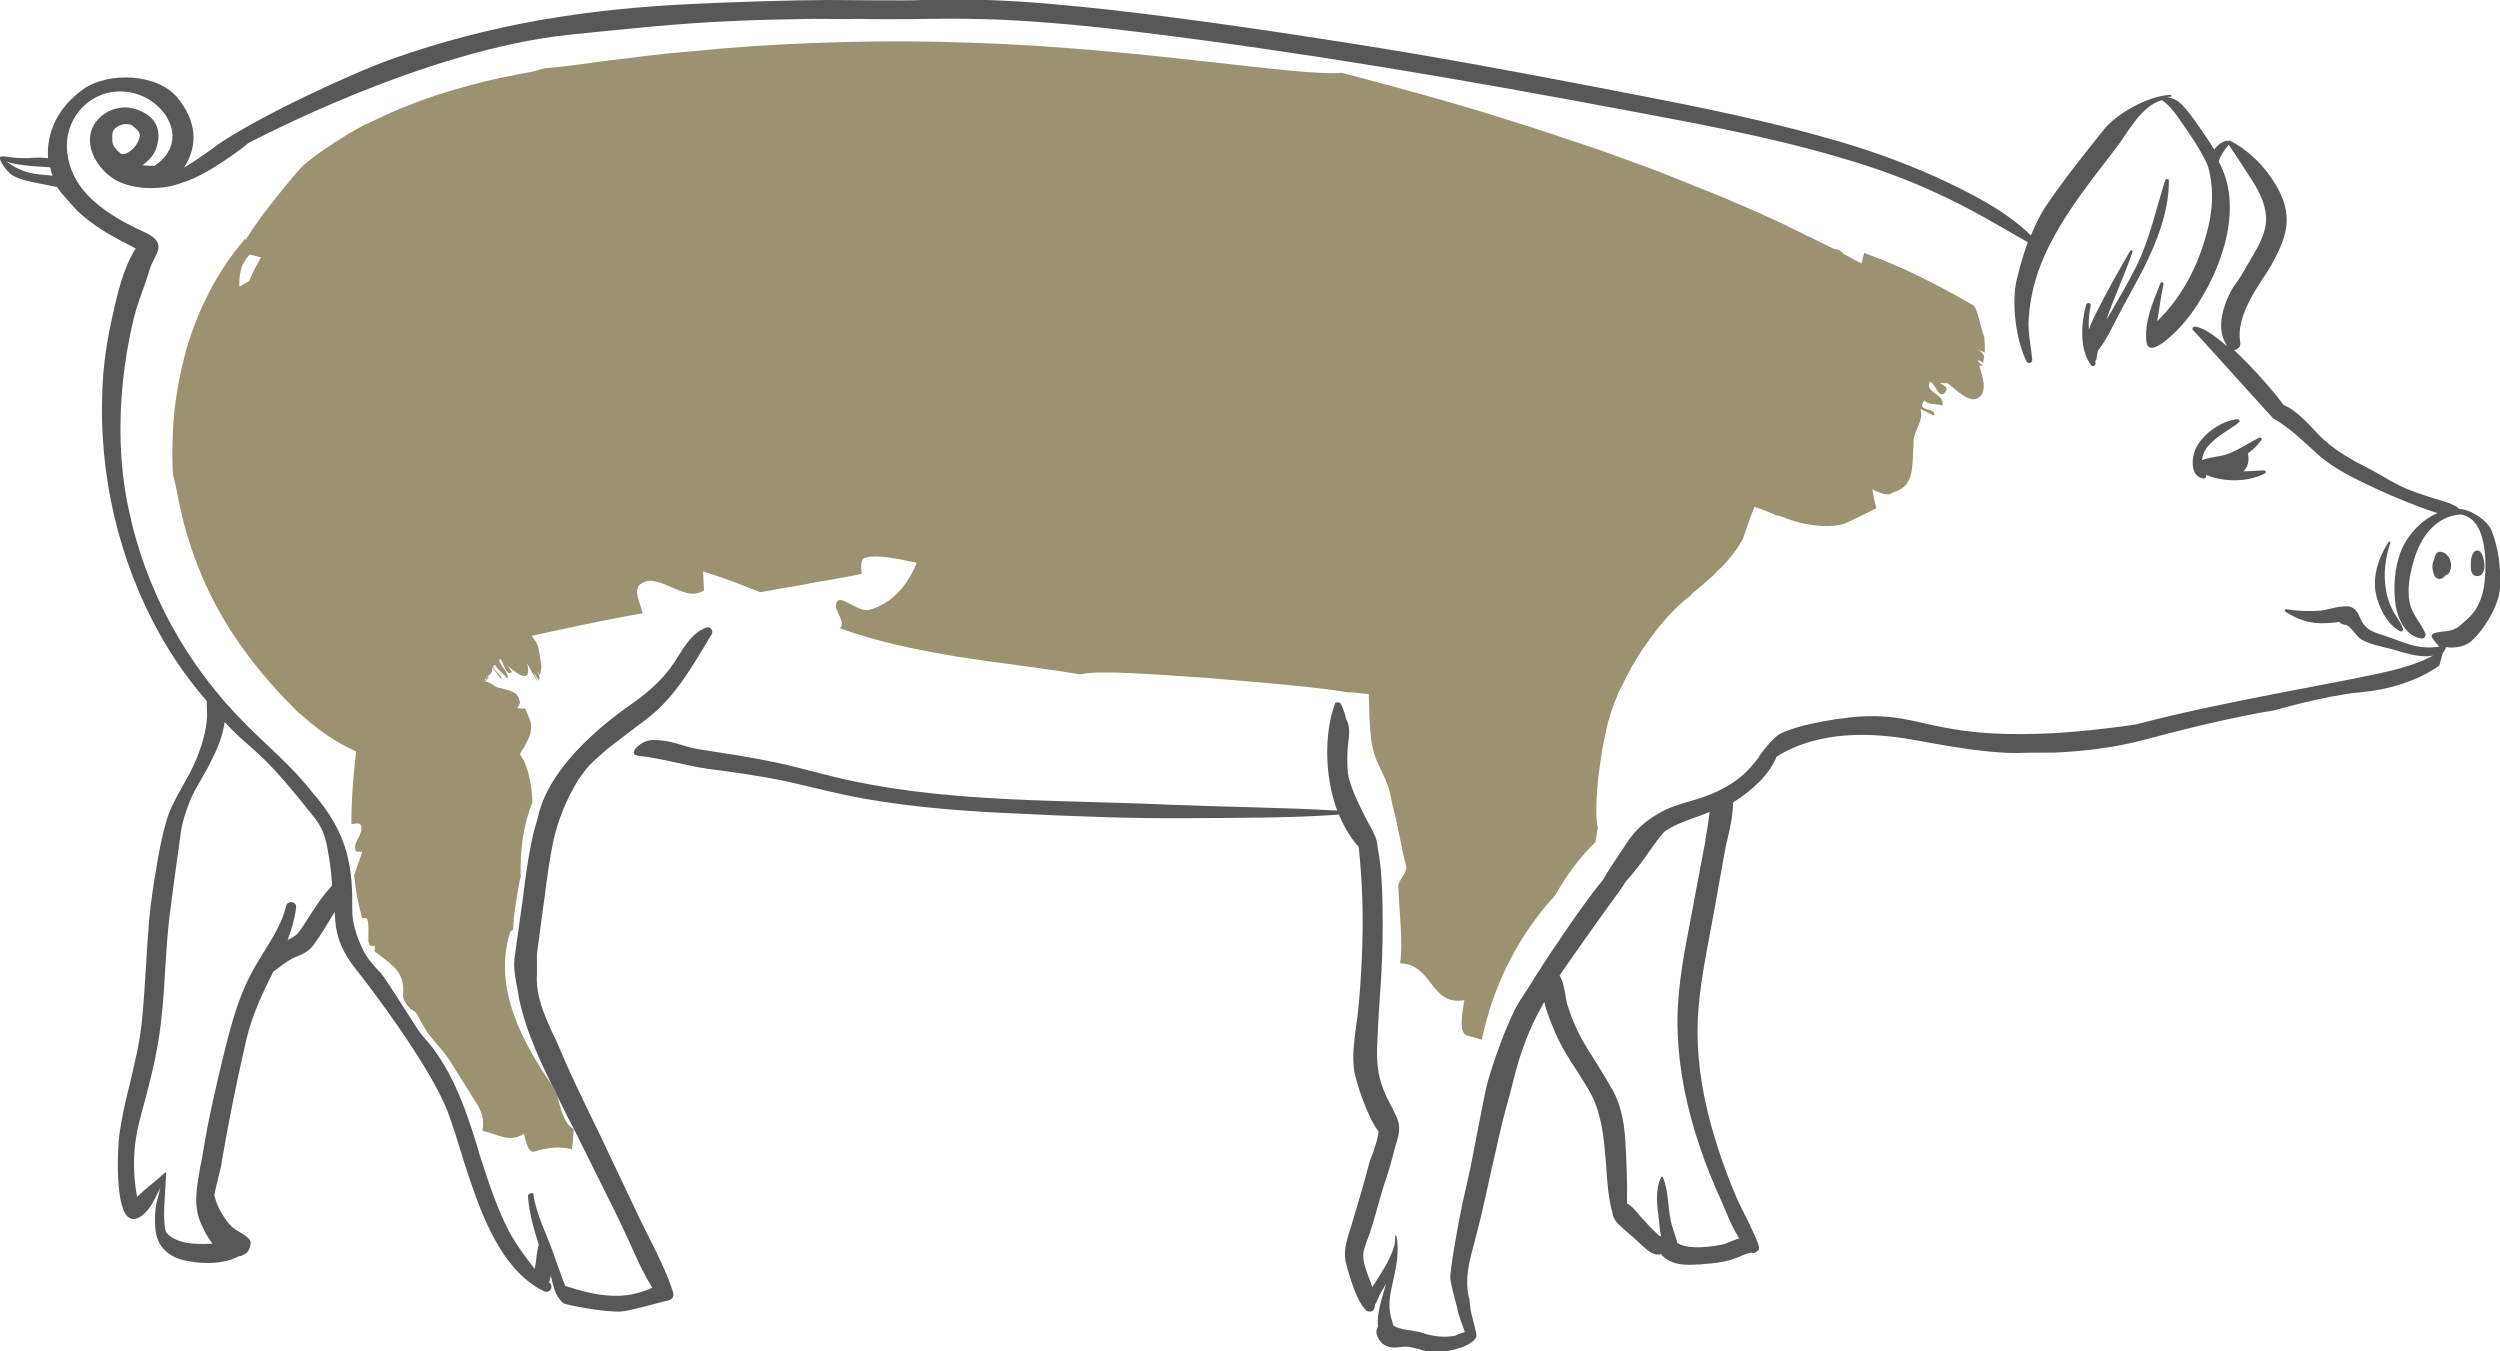
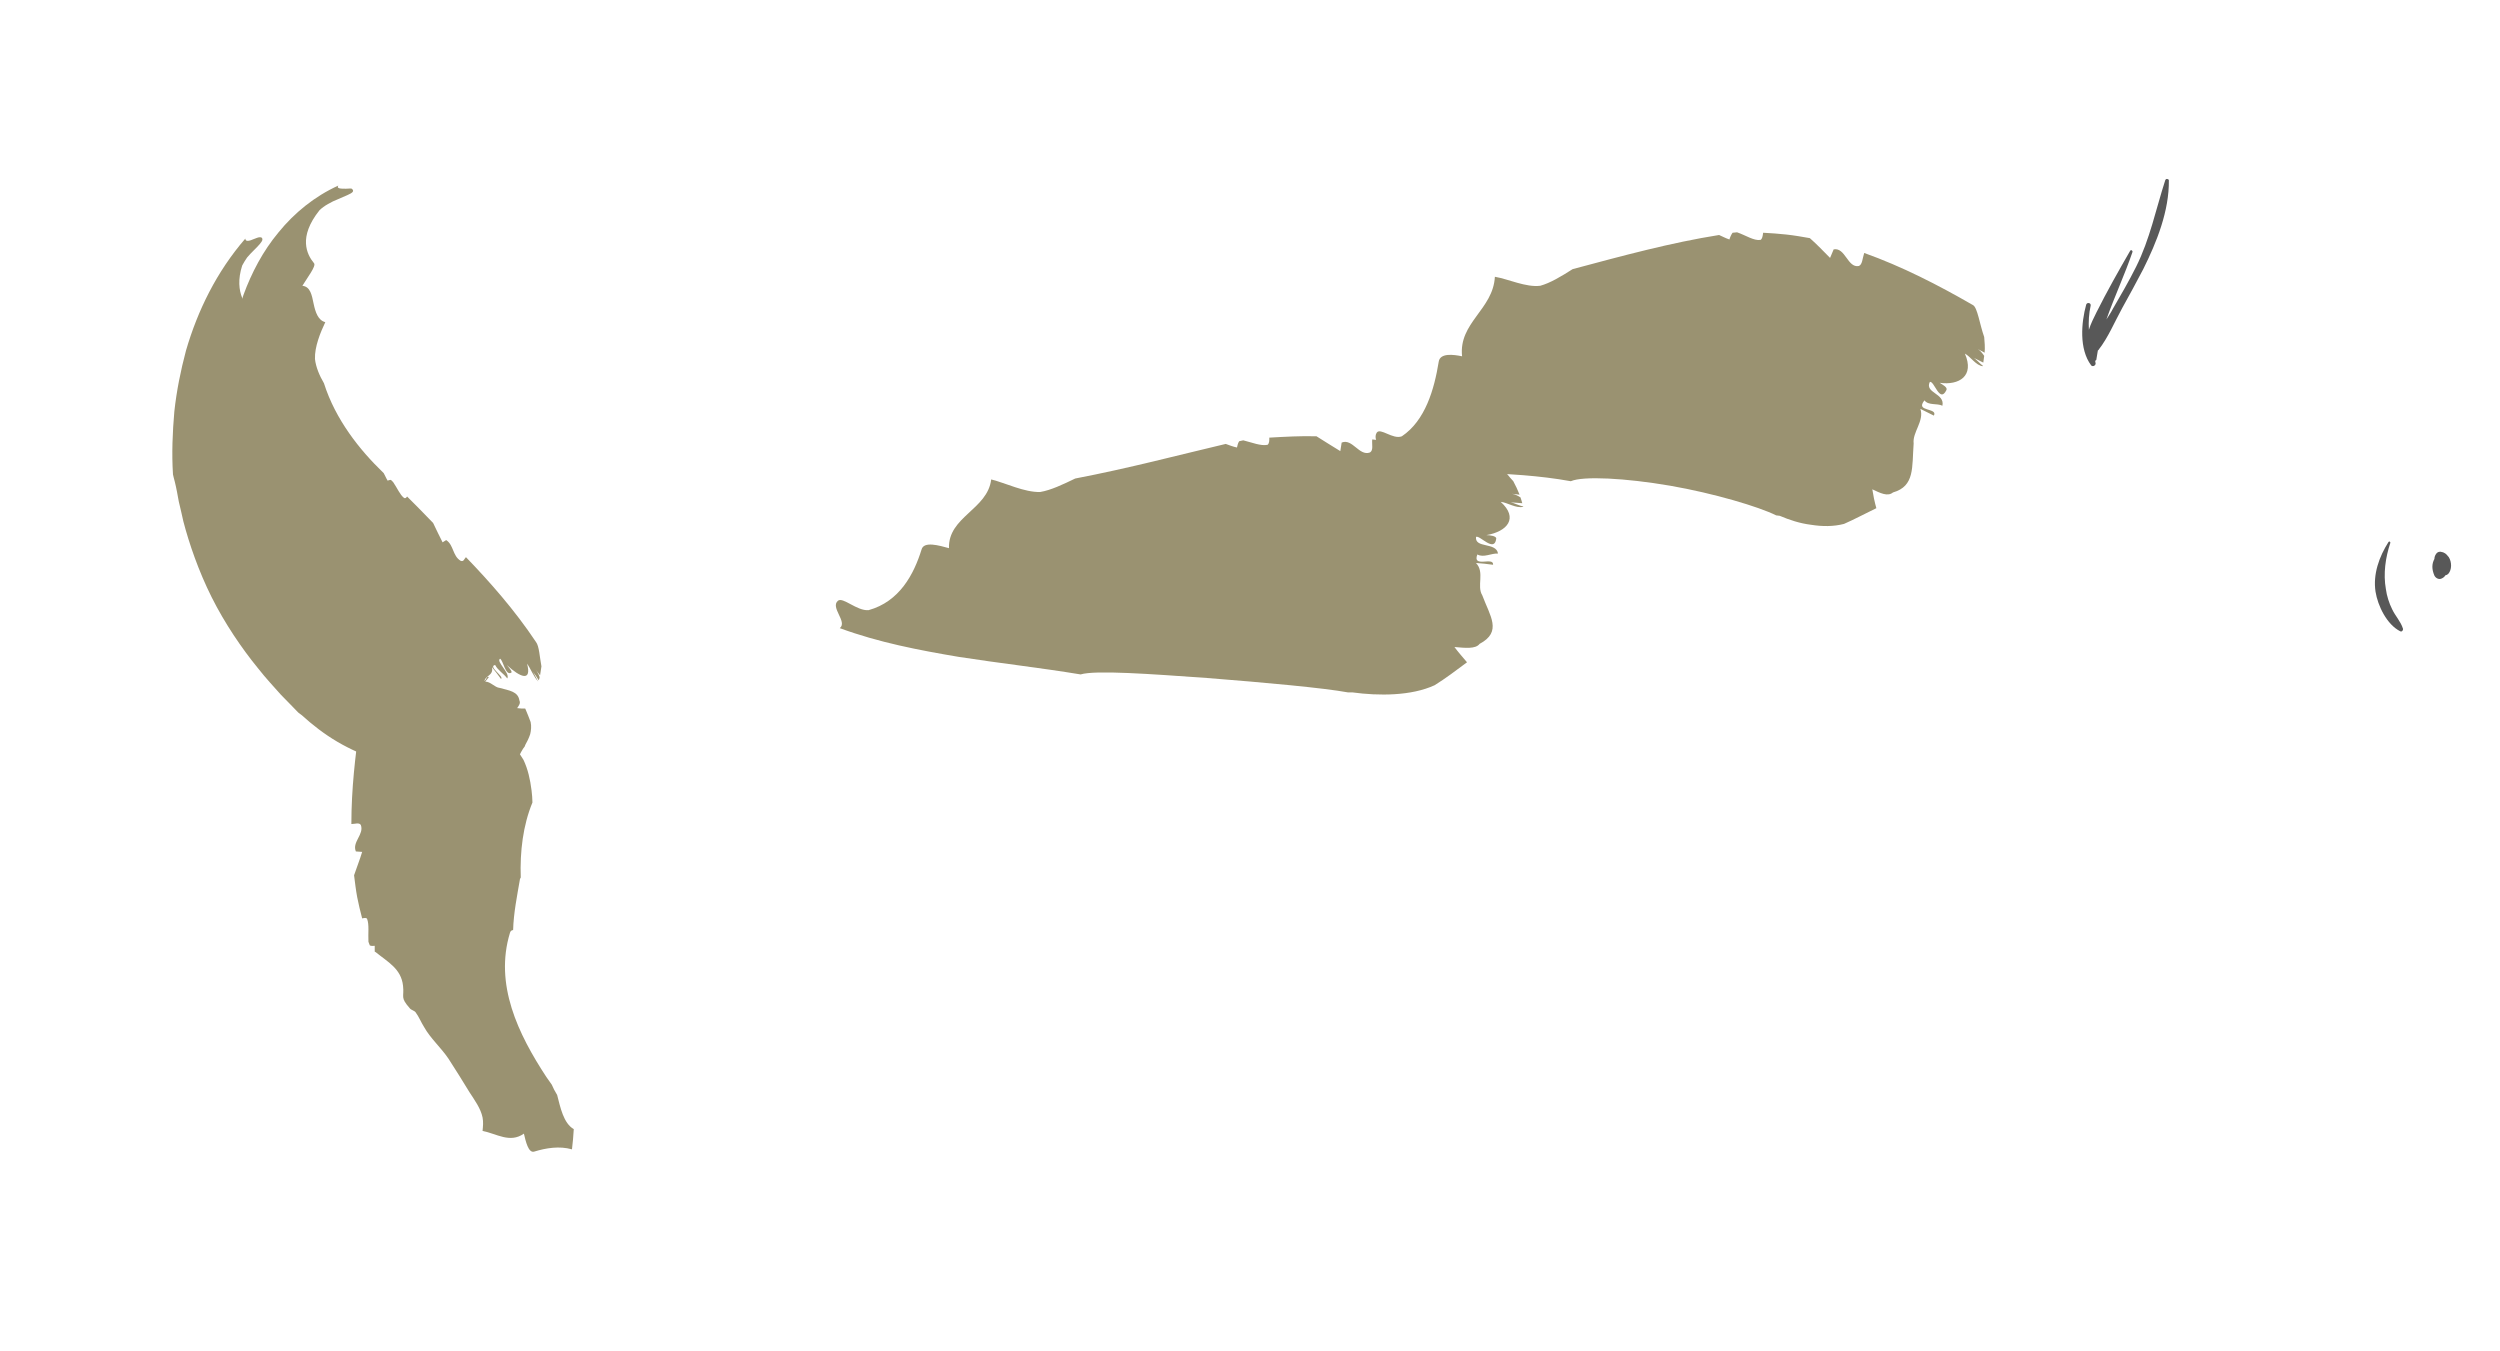
<svg xmlns="http://www.w3.org/2000/svg" version="1.1" id="Ebene_1" x="0px" y="0px" viewBox="0 0 556.4 300.7" style="enable-background:new 0 0 556.4 300.7;" xml:space="preserve">
  <style type="text/css">
	.st0{fill:#585858;}
	.st1{fill:#484848;}
	.st2{fill:#4A4A4A;}
	.st3{fill:none;stroke:#FFFFFF;stroke-miterlimit:10;}
	.st4{fill-rule:evenodd;clip-rule:evenodd;fill:#313131;}
	.st5{fill:#313131;}
	.st6{fill:#9a9271;}
	.st7{fill:#9A9271;}
	.st8{fill:#9A9271;}
	.st9{fill:none;stroke:#C4D99B;stroke-miterlimit:10;}
</style>
  <g id="XMLID_43_">
    <path id="XMLID_59_" class="st0" d="M481.9,40.1c-2.1,6.5-3.4,13.1-6.5,19.3c-1.6,3.2-3.4,6.3-5.2,9.4c-0.4,0.8-0.9,1.5-1.4,2.3   c1.8-5.1,4.1-10,5.8-15c0.1-0.3-0.3-0.6-0.5-0.3c-2.6,4.5-5.2,9.1-7.5,13.7c-0.6,1.2-1.3,2.6-1.7,3.9c-0.1-1.8,0-3.6,0.4-5.4   c0.1-0.6-0.8-0.8-1-0.2c-1.1,4-1.6,9.9,1.1,13.5c0.3,0.4,1,0.1,1-0.4c0-0.2-0.1-0.4-0.1-0.6c0.2-0.1,0.3-0.2,0.3-0.5   c0.1-0.6,0.2-1.2,0.3-1.8c0.1-0.1,0.2-0.1,0.2-0.2c2.1-2.7,3.5-6.1,5.2-9.2c1.6-2.9,3.2-5.8,4.7-8.7c3-6,5.8-13,5.7-19.8   C482.7,39.9,482.1,39.6,481.9,40.1z" />
    <path id="XMLID_48_" class="st0" d="M543.3,128.8c0.5-0.2,0.7-0.4,1-0.8c0.2,0,0.4-0.1,0.6-0.3c0.8-0.9,0.8-2.6,0.1-3.7   c0,0,0-0.1-0.1-0.1c-0.4-0.6-0.9-1-1.7-1.1c-0.1,0-0.7-0.1-1.1,0.6c-0.2,0.3-0.3,0.7-0.3,1c-0.6,1.1-0.6,2.3,0,3.7   C542.1,128.7,542.8,129,543.3,128.8z" />
-     <path id="XMLID_46_" class="st0" d="M551,122.6c-0.9,0.3-1.1,2.1-1.1,2.9c0,1-0.1,2.5,1.2,2.7c1.1,0.2,1.7-0.8,1.8-1.7   c0.1-0.6,0-1.2-0.1-1.8C552.7,124,552.2,122.1,551,122.6z" />
    <path id="XMLID_45_" class="st0" d="M531.6,120.6c-2.1,3.3-3.5,7.2-2.9,11.1c0.5,3.1,2.5,7.3,5.5,8.8c0.4,0.2,0.7-0.3,0.6-0.6   c-0.5-1.6-1.7-2.8-2.4-4.3c-0.7-1.4-1.2-3-1.4-4.5c-0.6-3.4-0.1-7,1-10.3C532,120.6,531.8,120.4,531.6,120.6z" />
-     <path id="XMLID_44_" class="st0" d="M503.9,104.7c-1.6,0-3.1,0.2-4.6,0.2c1.1-1.1,1.3-2.5,1-4c1.1-0.8,2.2-1.8,3-3   c0.2-0.3-0.2-0.7-0.5-0.5c-2.4,1.2-4.6,2.8-7.2,3.7c-1.7,0.6-3.8,0.6-5.5,1.3c0.1-1.6,1-2.9,2.1-3.9c1.8-1.8,4.1-2.9,6.1-4.5   c0.3-0.2,0.1-0.7-0.3-0.7c-3.6,0.3-7.6,3.2-9.2,6.3c-1.1,2.1-1.5,6.6,1.7,6.9c0.4,0,0.5-0.3,0.5-0.6c0-0.1,0-0.1,0-0.2   c4.1,1.7,9.5,1.6,13.2-0.4C504.4,105.1,504.2,104.7,503.9,104.7z" />
  </g>
-   <path id="XMLID_14_" class="st0" d="M554.5,118c-0.8-2-4.3-4.5-6.9-4.7c-0.1,0-0.3,0-0.4-0.1c-0.2-0.4-1-0.8-2.6-1.4  c-2.6-0.8-5.8-1.7-8.7-2.9c-2.8-1.1-5.3-2.8-7.9-4.2c-4.5-2.3-8.7-4.5-12.2-8.2c-2.2-2.3-4.6-5.1-7.6-6.4c-2-2.8-6.6-8.1-11-12.2  c0.7,0,1.6-0.7,1.4-1.7c-1.2-6.4,5.2-14.1,6.8-17c1.9-3.5,3.8-7.2,3.5-11.1c-0.2-3.2-1.8-6.3-3.8-9.1c-2-2.8-5.2-5.9-8.8-7.7  c-0.1-0.1-0.2,0-0.3,0.1c-0.1-0.1-0.2-0.1-0.3-0.1c-1.2,0.2-2.2,1-2.9,2c-1-1.7-2.2-3.4-3.3-5c-1.2-1.7-2.4-3.5-3.9-5  c-1.2-1.2-2-1.4-3.3-1.7c0.2,0,0.5-0.1,0.8-0.1c0.3,0,0.2-0.4-0.1-0.4c-5.1,0.3-12,4.2-14.9,7.9c-4.2,5.3-8.5,10.6-12.3,16.2  c-1.7,2.4-2.8,4.8-3.8,7.2c-5.8-5.7-13.8-9.6-21.1-13c-8-3.6-16.3-6.5-24.7-8.8c-16.2-4.6-32.8-7.7-49.3-10.9  c-18.2-3.5-36.4-6.9-54.7-9.8c-18.3-2.9-36.6-5.6-55-7.7c-9.1-1-18.3-1.9-27.5-2.2c-4.9-0.2-9.8-0.2-14.6,0  C202.2,0.2,188.7,0,184.3,0c-7.2,0-23.3,0.5-30.5,0.9C130.6,2,109.4,5.3,87.3,13.1C78,16.4,57.5,26,48.6,32.1l0,0c0,0,0,0,0,0  c-0.3,0.2-0.6,0.4-0.8,0.6c-0.1,0.1-0.3,0.2-0.4,0.3c-1.8,1.3-4.1,2.9-6.4,4.3c3.9-6.3,1.6-11.6-1.3-15.3  c-4.4-5.7-15.5-6.1-21.1-2.2c-7,5-8.2,11.3-7.9,15.4c-1.7-0.2-3.4-0.1-4.6,0C2,35.3,0.1,34.3,0,35.1c0,0.1,0,0.2,0,0.3  c0,0,0.4,1.4,2.1,3.1c0.7,0.7,2.1,1.3,3.7,1.7s6.3,1.3,6.3,1.3l0.6,0.1c0.2,0.3,0.4,0.6,0.6,0.9c0,0,0,0,0,0c1.8,2.2,4,4.5,4,4.5  c3.6,3.4,7.1,5.3,12.9,8.3v0c-2.8,4.4-4.1,10.2-5.2,15.2c-1.2,5.3-2,10.6-2.2,16c-0.9,18.9,3.6,38.4,12.9,54.9  c2.9,5.2,6.4,10.1,10.3,14.6c0,1.5,0.2,3.1,0,4.6c-0.4,3.4-1.5,6.6-2.9,9.7c-1.2,2.7-3.2,5.7-4.6,8.7c-2.2,3.9-3.7,14.2-3.8,14.8  c-0.6,3.3-1.1,6.9-1.5,10.9c-0.3,3.4-0.5,6.8-0.7,10.2c-0.3,4.3-0.5,8.7-1,13.1c-0.5,4.5-1.6,8.9-2.6,13.2  c-0.9,3.6-1.8,7.4-2.3,11.1c-0.6,4.3-0.9,17.4,2.3,18.8c0.2,0.1,0.4,0.2,0.7,0.2c0.3,0,1,0,1.9-0.7c2.2-1.6,3-4,4.2-6.3  c-0.2,0.6-0.3,1.4-0.8,3.1c-0.3,0.9-0.7,4.9-0.1,7.5c0.6,2.5,2.6,4.8,6.2,5.6c1.4,0.3,3.2,0.6,5.1,0.6c2.4,0,5-0.4,7-1.5  c0.4,0,0.7-0.1,1-0.3c0.1,0,0.1-0.1,0.2-0.1c0.5-0.2,1.1-0.6,1.4-2c0.4-1.4-0.7-2-3.2-3.5c-1.5-0.9-2.5-2.6-3.3-3.9  c-0.7-1.2-1.2-2.5-1.5-3.8c0.3-1.6,0.7-3.1,1-4.4c0.3-1.2,0.6-2.3,0.7-3.3c0.5-3.1,1.1-6.2,1.7-9.3c1.1-5.9,2.4-11.8,3.7-17.5  c1.3-5.6,3.7-10.6,6-15.2c0.4-0.3,0.8-0.6,1.2-0.9c1.3-1,2.5-1.9,4-2.5c1.6-0.6,2.8-1.2,4-2.9c1.4-1.9,2.6-4,3.8-5.9l0.6-1  c0,0,0.1-0.1,0.1-0.1c0,0.6,0.1,1.2,0.1,1.8c0.3,3.9,1.7,7.3,4.6,10.9c2.6,3.2,16.7,21.7,20.5,31.9c1.1,3,2.1,6.1,3,9.1  c0.6,2.1,1.3,4.1,2,6.2c3.3,9.8,7.8,20.3,16.4,24.5c0.2,0.1,0.3,0.1,0.5,0.1c0.3,0,0.6-0.1,0.9-0.4c0.3-0.4,0.3-1,0-1.4l-0.3-0.3  c0.2-0.5,0.3-1,0.3-1.6c0.2,0.6,0.4,1.2,0.5,1.8c0.5,1.9,0.9,3,2.3,4.4c0.4,0.4,9.3,2.1,12.9,1.9c2.4-0.2,9.9-2.4,10.2-2.4  c0.2,0,0.5-0.1,0.7-0.2c0.7-0.3,0.9-1,0.7-1.7c-1.4-4.4-3.6-8.7-5.7-12.9c-0.8-1.7-1.7-3.3-2.4-4.9c-1.9-4-3.8-8-5.7-12l-2.8-5.9  c-0.7-1.4-1.3-2.7-2-4.1c-2.2-4.6-4.5-9.3-6.5-14.1c-0.5-1.2-1-2.4-1.6-3.5c-2-4.4-3.9-8.6-3.6-13.4c0-0.1,0-0.2,0-0.3  c0-0.6,0-1.1,0-1.7c0-0.9,0-1.8,0-2.5l1.2-9c0.2-1.2,0.3-2.4,0.5-3.6c0.5-4.1,1.1-8.3,1.9-12.3c1.1-5,2.9-9.4,5.7-14  c0.4-0.6,2-2.7,2.4-3.1c1.3-1.3,2.7-2.5,4.2-3.8c1.4-1.1,2.9-2.2,4.3-3.3c1.6-1.2,3.4-2.5,5-3.8c5.4-4.4,8.7-10,12.3-15.9  c0.5-0.8,0.9-1.6,1.4-2.3c0.2-0.4,0.2-0.9-0.1-1.2c-0.3-0.4-0.7-0.5-1.2-0.3c-2.9,1.1-4.6,3.9-6.2,6.4c-0.4,0.6-0.7,1.2-1.1,1.7  c-2.1,3.1-4.9,5.8-9.1,8.8c-3.3,2.3-18.4,12.8-21,25.4c-0.6,2-1.2,4.1-1.6,6.4c-0.8,4-1.3,8.1-1.8,12.1c-0.2,1.4-0.4,2.8-0.6,4.2  l-1.1,7.9c0,0.2-0.3,1.7-0.1,3.3c0.1,1.2,0.3,2.5,0.6,3.8l0.1,0.6c0.2,1,0.3,2.1,0.6,3.2c0.7,2.9,1.7,6.1,3.2,9.6  c1.9,4.7,4.3,9.3,6.5,13.8c0.6,1.2,1.2,2.5,1.9,3.7l9.6,19.3c0.9,1.8,1.7,3.6,2.6,5.5c1.9,4.1,3.2,7.4,5.6,11.2  c-0.4,0.2-0.8,0.3-1.2,0.5c-2.2,0.8-3.9,1.2-6.2,1.3c-4.3,0.1-7.9-0.9-12-2.2c-0.1-0.3-0.2-0.6-0.4-1c-0.8-2.1-1.5-4.3-2.3-6.4  c-1.5-4.3-3.8-8.6-4.4-13.1c0-0.4-1.2,0-1.2,0.4c0.2,3.6,1.3,7.4,2.4,10.9c-0.3,1.2-0.5,2.5-0.6,3.7c-0.1,0.5-0.2,1.1-0.3,1.7  c-2.3-2.9-4.5-5.9-6.2-9.3c-2.3-4.7-4-9.7-5.5-14.4c-0.4-1.2-0.8-2.4-1.1-3.6c-2.6-8.5-5.9-17.9-12.2-24.6c-0.9-0.9-7.6-12-9.3-14  l-0.5-0.5c-1.3-1.4-2.6-2.9-3.4-4.6c-1.5-3-2.4-6.2-2.4-8.6c0.1-9.4-0.6-17.1-9.1-26.7c-4.2-5.4-9.7-10-14.3-14.6  c-13.5-13.4-22.7-30.1-26.5-48.8c-1.9-9.2-2.1-18.9-1.1-28.2c0.5-4.6,1.3-9.2,2.4-13.8c0.7-2.7,1.7-5.3,2.6-7.9l0,0c0,0,0,0,0,0  c0.4-1.2,0.8-2.4,1.2-3.7c0.6-1.2,1.2-2.3,1.5-3.2c1-2.7-2.5-4-3.1-4.3c-7.8-3.6-16.7-8.9-17.1-18.7c-0.3-7.6,6.4-13.9,14.3-12.3  c7.6,1.5,13.4,10.8,5.2,16.3c-0.9,0-1.8,0-2.7-0.1c1.5-1.2,2.9-2.4,3.4-5c0.5-2.6-0.2-4.3-1.4-5.5c-1.1-1.1-3.4-2.4-6-2.4  c-2.4,0.1-4.9,1.2-6.4,3.3c-3.6,5,1,11.8,6,13.6c3.8,1.4,9.1,1.5,13.4-0.2c5.3-1.5,13.8-8,14.5-8.7l0,0c0.4-0.2,39.1-20.9,71.8-24.2  c11.9-1.2,23.8-2.5,35.7-3c6.1-0.3,12.1-0.4,18.2-0.5c3.5,0,7.2,0.1,10.8,0c0.1,0.1,10.5,0.1,15.5,0c5.3-0.1,10.5,0,15.8,0.2  c10.4,0.5,20.7,1.5,31,2.8c36,4.4,72.1,10.6,107.7,17.3c15.9,3,32,5.9,47.6,10.5c7.6,2.2,15,4.8,22.2,8.2c7,3.2,13.1,6.9,19.8,10.7  c-0.9,2.5-1.7,5.2-2.4,8.1c-1.3,5.1-0.3,13.5,2.1,18.4c0.3,0.7,1.4,0.4,1.3-0.4c-0.3-3.1-1-5.9-0.8-9.1c0.2-2.9,0.7-5.8,1.5-8.5  c1.6-5.5,4.4-10.6,7.5-15.3c3.2-4.9,6.9-9.5,10.4-14.1c2.8-3.6,5.5-9.3,10.2-10.7c2,1.1,3.8,4.1,5.1,5.9c1.5,2.2,3.1,4.5,4.3,6.9  c0.3,0.7,1.1,1.4,1.6,5.3c0.5,3.7,0.1,7.5-0.9,11.2c-1.1,4.3-2.8,8.5-5.1,12.3c-1.2,2-2.6,3.9-4.1,5.6c-0.5,0.6-1.2,1.3-1.9,2  c0.5-2.7,0.8-5.5,1.4-8.2c0.1-0.5-0.5-0.7-0.7-0.2c-1.6,4-3.6,8.6-3.1,12.9c0.4,3.5,4.7-0.5,5.7-1.4c3.1-2.8,5.5-6.3,7.5-9.9  c4-7.2,7-17,4.4-25.2c-0.4-1.2-0.9-2.4-1.5-3.6c0.4-1.3,1.2-2.5,2.1-3.5c0.1-0.1,0.1-0.1,0.1-0.2c1.8,2.6,3.5,5.3,5.2,7.9  c1.9,3,3.4,6.1,3.1,9.5c-0.4,3.8-3,7.3-4.9,10.7c-0.4,0.8-1,1.6-1.5,2.4c-1.6,2.1-2.7,4.6-3.3,7.3c-0.6,2.9-0.2,5,1.1,7.1  c-2.9-2.5-5.6-4.4-7.3-4.4c-0.4,0-0.6,0.5-0.3,0.8c1.4,1.4,10.4,11.5,17.8,19.6c3.7,2.1,6.5,4.9,9.7,7.8c3.8,3.5,8.6,5.7,13.3,7.9  c3.8,1.8,9.7,4.2,13.6,5.4c-3.7,1.5-6.9,5.2-8.2,8.6c-1.4,3.7-1.7,8.1-1.1,12.1c0.5,3,2.4,6.9,5.8,7.2c0.5,0.1,1-0.6,0.8-1.1  c-1-2.4-2.9-4.1-3.5-6.8c-0.6-3.1,0-6.4,0.9-9.4c1.5-5.3,4.9-9.9,10.4-10.3c6.7,0.9,5.7,13.5,5.2,16.2c-0.9,5.1-3.3,6.8-5.4,8.6  c-1.7,1.5-3.6,1-5.6,1.6c-0.6,0.2-0.8,0.7-0.4,1.2c0.6,0.9,1.5,1.8,1.5,1.8c-4.9,0.8-7.9-1-12.4-2.5c-2.7-0.8-4.2-1.4-5.3-4  c-0.4-1-0.9-1.9-2-2.3c-0.4-0.2-1.1-0.2-1.9-0.1c-1.6,0.1-3.2,0.7-4.8,0.9c-2.4,0.2-5.2,0.1-7.6-0.3c-0.4-0.1-0.5,0.4-0.2,0.6  c2.5,1.5,4.6,2.4,7.5,2.5c1.4,0,2.9,0,4.4-0.3c0.3,0.4,0.8,0.6,1.5,0.7c0.9,0.1,2.5,2.7,3.4,3.2c2.1,1.2,4.6,1.6,6.9,2.2  c2.8,0.8,6.2,2,9.1,1.4c-1.8,1-4.8,2.3-9.9,3.5c-11,2.6-36.3,6.6-55.7,11.7c0.7,0-11.8,1.9-21.7,2.2c-23.3,0.8-26.6-4.3-38.8-3.9  c-4.4,0.1-14.6,1.6-19.2,3.9c-1.6,0.8-4.8,5-4.7,5.1c0,0,0,0,0,0.1c-1.3,1.6-2.5,3.1-4.1,4.4c-2.6,2.1-5.7,3.7-9.5,4.9  c-0.6,0.2-1.1,0.3-1.7,0.5c-2.4,0.7-4.8,1.4-7,2.7c-2.8,1.6-5.2,3.7-6.8,6.1c-1.9,2.8-4.7,7-5.7,8.8c-2.8,3.3-7.5,10.1-9.5,13.1  l-0.1,0.2c-2.5,3.5-4.8,7.2-7,10.7l-1.7,2.6c-3.2,5-7,16.7-7.6,19.5c-0.8,3.5-1.4,7.1-2.1,10.5c-0.5,2.4-0.9,4.8-1.4,7.2  c-0.4,2-0.9,3.9-1.3,5.8c-1.2,5.1-3.5,18-3.2,19.2c0.2,1.4,0.8,3.8,1.5,6.3c0.2,1.8,1.5,4.5,1.7,5.5c-0.1,0-1.6,0.4-2.2,0.8  c-2.3,0.4-4.6,0.2-7.1-0.6c-0.8-0.3-1.7-0.4-2.7-0.6c-1.5-0.2-3.1-0.5-3.9-1.1c-0.2-0.9-0.6-1.8-0.7-2.7c-0.4-2.2,0-4.4,0.5-6.5  c0.8-3.7,1.6-7,0.9-10.7c0-0.2-0.3-0.1-0.3,0c0,0.6,0,1.2-0.1,1.9c-0.6,2.1-1.7,4.2-2.2,5c-0.7,1.2-1.4,2.3-2.1,3.4  c-0.2,0.3-0.5,0.7-0.7,1.1c-0.2-0.8-0.5-1.5-0.8-2.3c-0.6-1.6-1.2-3.2-1.2-4.8c0-1.2,0.6-2.6,1.1-4c0.3-0.7,0.5-1.3,0.7-2  c0.7-2.2,1.3-4.4,1.9-6.6c0.6-1.9,0.9-3.1,1.3-4.2c0.5-1.5,0.9-2.7,1.6-5.4c0.1-0.4,0.2-0.8,0.3-1.2c0.3-0.9,0.9-3.1,0.9-3.1  c0.6-2.9-0.2-4-1.7-7c-0.6-1.1-1.2-2.3-1.6-3.4c-1.4-3.4-1.5-6.9-1.4-9.6c0.1-3.2,0.3-6.4,0.5-9.6c0.1-1.9,0.3-3.8,0.4-5.8  c0.3-5.3,0.4-10.6,0.3-15.9c-0.1-4.1-0.2-8.7-1.1-12.9c0-1.1-0.4-2.4-0.8-3.1l-0.3-0.7c0,0-5-8.7-5.5-12.8c-0.2-1.9-0.2-3.9,0-6.2  c0-0.3,0.1-0.6,0.1-0.9c0.2-1.5,0.4-3.2-0.4-4.8c-0.1-0.1-0.3-0.8-0.4-1.3c-0.6-1.8-0.8-2.5-1.5-2.6l-0.6,0.1l-0.2,0.5  c-2.2,6.3-2.3,15.6,0.6,23.5c-12.4-0.7-24.9-0.8-37.4-1.3c-23.5-1.1-47.4-0.4-70.6-5.3c-5.7-1.2-11.3-2.9-16.9-4.1  c-5.6-1.2-11.2-2-16.9-2.9c-4.3-0.7-6.1-2.1-10.4-2.1c-2.7-0.1-6,3.2-3.4,3.5c6.1,0.7,10.5,2.2,15.5,2.9c6,0.8,12,1.6,18,2.9  c5.7,1.3,11.3,2.8,17.1,3.8c11.4,2,22.9,2.8,34.4,3.3c12.4,0.6,24.9,1.1,37.3,1c11.2-0.1,22.5,0,33.7-0.8c0.9,2.2,2,4.2,3.4,6  c0.4,0.5,0.7,0.9,1,1.2c0.8,7.9,1.1,15.2,0.7,24.4c-0.2,4.8-0.5,9.2-1,13.5c-0.1,0.7-0.2,1.3-0.3,2c-0.4,3.3-0.9,6.6-0.4,10  c0.3,1.8,2.6,9.7,5.4,13.4c0,0.9-0.6,3-0.9,3.7c-0.1,0.4-0.2,0.8-0.3,1c-0.2,0.7-0.6,1.3-0.9,2.5c-1,3.9-2.2,8-3.6,12.6  c-0.2,0.5-0.3,1.1-0.5,1.7c-0.9,2.7-1.8,5.4-0.9,8.3l0.2,0.8c0.9,2.9,2,7,4.1,9.2v0c0.2,0.2,0.5,0.3,0.8,0.3c0.1,0,0.2,0,0.3,0  c0.4-0.1,0.7-0.4,0.8-0.8c0.1-0.3,0.1-0.5,0.1-0.7c0.4-0.6,0.6-1.3,0.9-1.9c0.5-1,1.1-1.9,1.6-2.8c-0.3,1.1-0.7,2.3-1,3.4  c-0.4,1.6-1.1,4.1-0.8,6.1c-0.3,0.5-0.5,1.1-0.3,1.8c0.4,1.1,1.1,2.4,2.9,2.8c0.8,0.2,1.6,0.1,2.3,0c0.4,0,0.8-0.1,1.1-0.1  c1,0,1.9,0.3,2.8,0.5l0.4,0.1c1.3,0.4,2.6,0.7,3.9,0.7c0.5,0,1-0.1,1.6-0.2c5.5-0.8,7.1-2.7,7.2-3.4s-0.9-3.8-1.3-5.8  c-0.1-1.3-0.3-2.4-0.3-2.6c0-0.1-0.1-0.2-0.1-0.2c-0.9-4.3,0-7.7,1.2-12.1l0.2-0.8c1.1-4.1,2-8.2,2.9-12.2c0.3-1.4,0.6-2.7,0.9-4.1  c0.3-1.3,0.6-2.6,0.9-3.9c0.9-4.1,1.9-8.3,3.1-12.4c0.1-0.4,0.2-0.9,0.4-1.6c0.9-3.6,2.6-10.9,7.2-18.7c0.5,2.3,1.5,4.6,2.3,6.5  l0.2,0.5c1.3,3,3.1,5.8,4.8,8.4c0.9,1.4,1.8,2.8,2.6,4.2c2.7,4.6,3.3,9.9,3.7,14.9c0.1,0.7,0.1,1.5,0.2,2.3  c0.2,3.5,0.5,7.1,1.4,10.2c0,0.2,0,0.4,0.1,0.6c0.1,0.2,0.2,0.5,0.3,0.7l0.4,0.6c0.5,0.6,1,1,1.5,1.5c0.2,0.2,0.5,0.4,0.8,0.7  l1.3,1.1c0.8,0.7,1.6,1.5,2.5,2.3c0.8,0.7,1.7,1.5,2.8,1.7c0.1,0,0.3,0,0.4,0c0.3,0,0.5,0,0.7-0.1c0.1,0.1,0.2,0.3,0.3,0.4  c1.6,1.6,3.8,2,6,2c0.9,0,1.8-0.1,2.6-0.1l0.8-0.1c1.6-0.1,3.7-0.3,5.8-0.9c0.6-0.2,1.3-0.5,1.9-0.7c0.9-0.4,1.8-0.8,2.7-0.9  c0.3,0.1,0.5,0.1,0.8,0l0.7-0.5c0.1-0.1,0.2-0.3,0.2-0.5c0.2-0.6-2.4-6-3.5-8.1c-0.5-1-1-2-1.4-2.9c-1.8-4.2-3.4-8.4-4.6-12.4  c-2.8-8.8-4.2-17-4.2-24.8c0-7.2,1.4-14.5,2.7-21.5c0.3-1.6,0.6-3.2,0.9-4.8l2.4-13.4c0.2-1.1,0.4-2.2,0.7-3.3  c0.6-2.6,1.2-5.3,1.2-8c4.2-2.6,8.1-6.2,9.7-10.2c9.6-6,21.3-5.2,28.9-4c4.6,0.7,15.4,3.1,24.2,3.2c2.6-0.1,5.5-0.1,8.7-0.1  c6.6-0.3,13.5-1.1,20.2-2.9c18.9-5.1,28.8-6.5,28.8-6.5s10.8-3.2,18.9-4c11.7-1,17.8-6,17.8-6l0.8-2.9c0.3-0.1,0.8-1.1,0.6-1.2  c2,0.4,4.4-0.2,5.6-1.2c3-2.6,6.3-8.2,6.5-11.9C556.6,126.1,556.1,122.2,554.5,118z M6,38.3c-2.8-0.9-4-2-4.6-2.4  c2.6,1.2,9.8,1.2,9.8,1.4c0.1,0.4,0.3,1.4,0.5,1.8C10.1,38.9,8.1,38.9,6,38.3z M50,160.7c1.1,1.2,2.2,2.3,3.4,3.4  c4.1,3.8,6.1,4.6,16.6,17.9c2.3,2.9,2.7,5.6,3.2,8.7c0.4,2.3,0.6,4.4,0.7,6.4c-1.9,2-3.5,4.4-5.1,6.9c-0.7,1.1-1.4,2.2-2.1,3.2  c-0.7,1-1.6,1.5-2.7,2c0.9-2.3,1.6-4.7,1.9-7.2c0.1-0.6-0.3-1.1-0.9-1.2c-0.6-0.1-1.2,0.2-1.3,0.8c-0.9,3.8-2.9,6.9-5,10.3  c-0.7,1.2-1.5,2.4-2.2,3.7c-2.8,4.9-4.4,10.2-5.7,15.1c-1.5,5.8-2.9,11.8-4.2,18c-0.6,2.9-1.1,5.9-1.6,8.8c-0.1,0.5-0.2,1.1-0.3,1.6  c0,0.1-0.1,0.2-0.1,0.4c-0.7,4.3-1.6,7.9-0.2,12c0.5,1.3,1.5,3.5,2.9,5.3c-1.5,0-7.6,0.7-10.3-2.5c-0.1-0.1-0.7-1.8-0.4-6.5  c0.2-3.8,0.4-6.6,0.4-6.6c0.1-0.2-0.1-0.3-0.3-0.2c-1.9,1.8-4.3,3.5-6.2,5.4c-1.1-6.1-0.9-11.9,0.9-18.3c1.8-6.6,3.6-13.3,4.4-20.4  c0.5-4.2,0.8-8.5,1-12.6c0.2-3,0.4-6.1,0.7-9.1c0.3-3.4,2.6-19.6,2.6-19.6c0.1-1.3,0.5-4,2.2-8.2c1.3-3.2,3.4-5.9,4.8-9.1  C48.2,167.1,49.6,163.8,50,160.7z M31.1,30.3c-0.3,2.3-3,4.5-4.2,3.9c-1-0.8-2-1.8-1.9-3.1c0-0.7-0.2-1.8,0.6-2.5  c2-1.7,3.8-0.7,3.8-0.7C29.3,28,31.3,29,31.1,30.3z M379.7,186c-0.1,1-0.3,2.1-0.6,3.5l-3.1,16.5c-1.5,7.8-3,15.9-2.6,24.2  c0.3,8,2,16.5,5,25.3c1.3,3.9,2.9,7.8,4.8,12c0.3,0.7,0.6,1.4,0.9,2.1c0.8,2,1.8,4.2,3,6c-0.7,0.2-1.3,0.5-1.9,0.7  c-0.7,0.3-1.4,0.6-1.9,0.7c-4.6,0.9-8.3,0.8-10-0.4c-0.4-1.7-1.2-3.5-1.5-5.1c-0.6-3.1-0.5-6.6-1.7-9.5c-0.1-0.1-0.3-0.2-0.4,0  c-1.4,2.8-0.9,6.4-0.5,9.4c0.1,1.1,0.2,2.5,0.5,3.8c-0.3-0.1-0.6-0.3-1-0.7l-0.2-0.2c-0.9-0.8-1.7-1.7-2.5-2.6  c-0.4-0.4-0.8-0.9-1.2-1.3l-0.5-0.6c-0.6-0.7-1.3-1.5-2.2-2c0.1-4.3-0.1-8.8-0.3-12.7c-0.2-4.2-0.7-8.6-3-12.7  c-1.1-1.9-2.2-3.7-3.3-5.5c-1.2-1.9-2.5-3.9-3.6-5.9c-1.3-2.4-2.3-4.9-3.1-7.5c-0.2-0.7-0.3-1.4-0.4-2.1c-0.3-1.5-0.5-3-1.3-4.3  c4.1-6,10.9-15.5,13.2-18.6c0.6-0.9,1.2-1.7,1.6-2.4c1.8-1.9,3.7-4.5,5.3-6.8c1.4-2,2.9-4,3.5-4.4c2.1-1.4,4.5-2.2,6.9-3.1  c1-0.3,1.9-0.7,2.9-1.1C380.2,183,380,184.5,379.7,186z" />
-   <path class="st7" d="M143,136.5c-0.5-2.5-2-4.8-0.7-6.3c1.1-0.9,2.3-1.1,3.5-0.8c1.2,0.2,2.5,0.8,3.7,1.3c2.5,1.1,4.9,2.2,7.2,0.7  c-0.1-1.4-0.2-2.8-0.2-4.2c2.1,0.6,4.2,1.4,6.3,2.1c2.1,0.8,4.3,1.7,6.4,2.5l2.8-0.5c0.9-0.2,1.9-0.3,2.8-0.5c1.9-0.3,3.8-0.6,5.6-1  c1.9-0.4,3.8-0.6,5.7-1c1.9-0.3,3.8-0.7,5.7-1.1c-0.2-1.5-0.3-2.9,0.5-3.5c1.6-0.5,3.6-0.4,5.7-0.1c1.1,0.2,2.1,0.3,3.3,0.6  c1.1,0.2,2.3,0.5,3.4,0.7c0.7-0.2,1.4-0.4,2.1-0.6c0.6-0.9,0.8-2.3,1-3.2c1.1,0.1,2.1,0.3,3,0.5c1,0.3,1.9,0.6,2.7,0.9  c23.9-6.3,50.7-10.8,81-11.2c7-1.9,14-3.4,20.3-3.1c8.9,1.6,18.6,8.2,26.3,12.2c2.3-7,9-10.1,15.6-13.1c6.6-3,13-6.1,14.1-13.8  c2.8,1.4,6.1,3.3,9.1,4.3c3,1.1,5.6,1.3,6.7-0.4c3.4-5.3,7.8-10.5,13.7-14.3c5.9-3.8,13.4-6.1,22.8-5.3c1.7,0.4,3.4,1.3,5,2.5  c1.6,1.1,3.2,2.5,4.6,3.8c2.9,2.5,5.3,4.7,7,4.2c1.3-0.4,1.7-1.4,1.8-2.6c0.1-1.2-0.4-2.7-0.8-4.2c-0.8-3-1.7-6,1-6.8  c-2.6-1.8-5.3-3.6-8-5.3c-2.7-1.7-5.4-3.4-8.2-5l-4.1-2.4l-4.2-2.3c-2.8-1.5-5.6-3-8.4-4.5c-2.9-1.4-5.7-2.8-8.6-4.2l-4.3-2.1  l-4.4-2l-8.8-3.8l-9-3.6l-4.5-1.8l-4.6-1.7c-3-1.1-6.1-2.2-9.1-3.3c-6.2-2-12.3-4.2-18.6-6.1c-12.5-4-25.3-7.5-38.3-10.9  C289,17.1,254,10.7,216,9.5c-18.9-0.7-38.5-0.1-55.4,1.3c-4.2,0.4-8.3,0.8-12.1,1.1c-3.8,0.4-7.4,0.9-10.8,1.3  c-0.8,0.1-1.7,0.2-2.5,0.3c-0.8,0.1-1.6,0.2-2.3,0.3c-1.5,0.2-3,0.4-4.4,0.6c-2.8,0.4-5.2,0.6-7.3,0.8c-1,0.3-1.9,0.5-2.9,0.8  c-9,1.5-18.7,4-27.8,7.6c-2.3,0.9-4.5,1.9-6.6,2.9c-1.1,0.5-2.1,1-3.2,1.5c-1,0.6-2,1.1-3,1.7c-3.9,2.4-7.5,4.7-10.5,7.4  c-2.6,2.9-5.1,6-7.5,9.1c-1.2,1.5-2.4,3.2-3.5,4.8L53,56c3.9,0.9,7.4,1.9,10.6,3.1c-3.1,1.2-6.3,2.5-8.8,3.8  c-2.5,1.4-4.4,2.9-4.9,4.7c-4.9,6-4.7,9.7-2.1,12.7c2.6,3,7.4,5.4,11.9,8.7c2.6,1.1,3.5,3.8,4.7,6.3c1.2,2.5,2.5,4.9,6,5.8  c-1.8,0.7-3.2,1.3-4.5,1.9c-1.3,0.6-2.7,1.2-4.5,2c0.8,1.9,3.2,0.1,5.5-1.3c2.3-1.5,4.6-2.3,4.8,1.3c-2,0-3.7,1.2-5.3,2.4  c-1.6,1.3-3.1,2.7-4.8,3.5c1.9,2.2,5.1,1.2,8,0.3c2.9-1,5.7-1.6,6.6,1c-0.3,0.5-1.3,0.6-2.5,0.6c-1.2,0-2.7-0.1-4.1-0.1  c-2.7,0.1-5.1,0.7-3.8,3.9c0.5,1.3,3.9-0.2,5.6-1c-2.3,1.8-4.2,3.6-5.5,5.5c-1.3,1.8-2,3.7-2,5.4c-0.1,3.3,2.6,5.8,8.7,6.8  c-3.1,1.4-8.7,1.3-11.5,3.9c0,0,0.1,0.1,0.1,0.1c1.7-0.7,5.1-1,6.6-1.7c-1.9,0.9-3.7,1.8-5.6,2.7c0.8,0.7,1.6,1.3,2.4,2  c1.8,0,3.4-0.2,4.8-0.8c-1.2,0.6-2.4,1.2-3.6,1.8c2,1.5,4.1,2.8,6.2,3.9c1.6,0.4,3.2,0.9,4.7,1.5c0.8,0.3,1.5,0.6,2.3,0.8  c0.7,0.3,1.5,0.6,2.2,0.9c2.8,1.1,5,1.8,6.1,1.3l3.5-1.1l3.5-1c2.4-0.6,4.7-1.4,7-2c2.3-0.6,4.7-1.2,7-1.8c1.1-0.3,2.3-0.6,3.5-0.8  l3.5-0.8C124.6,140.1,133.8,138.1,143,136.5z" />
  <path class="st7" d="M88.5,138.5c-0.4,0.4-0.6,1.1-1.2,0.9c-0.9-0.3-1.2-1.2-1.5-1.9c-0.3-0.8-0.6-1.5-1.4-2l-0.8,0.6  c-0.6-1.3-1.1-2.6-1.6-4l-1.3-1.4l-1.3-1.4c-0.9-0.9-1.6-2-2.5-2.9c-0.3,0.2-0.6,0.4-0.8,0.3c-0.8-0.8-1.2-2.2-1.8-3.6  c-0.1-0.2-0.3-0.4-0.4-0.5c-0.3-0.1-0.6,0-0.8,0.1c-0.3-0.6-0.4-1.2-0.6-1.8c-4.8-6-8.9-13.6-10.8-22.8c-0.4-1-0.8-2-1.1-3  c-0.3-1-0.5-2-0.6-3c0-1.5,0.4-3,0.9-4.6c0.5-1.5,1.1-3.1,1.6-4.4c-1.8-0.3-2.6-2.2-3.4-4.1c-0.7-1.9-1.4-3.7-3.4-3.7  c0.8-2,2.4-4.7,1.5-5.3c-1.3-0.8-2.6-2-3.3-3.7c-0.7-1.7-1-4.1,0-7.2c0.3-0.6,0.7-1.2,1.1-1.8c0.5-0.6,1-1.1,1.5-1.6  c1-1,1.9-1.9,1.9-2.4c0-0.4-0.2-0.5-0.6-0.5c-0.3,0-0.8,0.2-1.3,0.4c-0.9,0.4-1.9,0.7-1.9-0.1C48.2,60.5,44,69.1,41.4,78  c-1.2,4.5-2.1,9-2.6,13.6c-0.4,4.6-0.6,9.3-0.3,14c0.1,0.4,0.2,0.9,0.4,1.6c0.2,0.7,0.3,1.4,0.5,2.3c0.2,0.9,0.3,1.9,0.6,3  c0.3,1.1,0.5,2.3,0.8,3.5c1.3,5,3.4,11.1,6.3,16.9c2.9,5.8,6.7,11.4,10.3,15.8c1.8,2.3,3.6,4.2,5.1,5.9c1.6,1.6,2.9,3,3.9,4l0.8,0.6  c2.3,2.1,5,4.2,7.9,5.9c2.9,1.7,5.9,3,8.5,3.8c2.6,0.4,5.2,0.7,7.8,0.8c-0.7-1-1.4-1.8-1.9-2.7c2.1,1.1,4.2,2.1,5.3,1.8  c5.3,0.4,3.2-2.2,2.5-4.9c-0.7-1.4,1.5-2.2,0.2-3.9c1.2,0.6,1.9,0.8,3.1,1.4c0.3-0.4-0.8-0.7-1.7-1c-0.9-0.3-1.7-0.7-0.9-1.2  c1,0.9,2.7,0.8,3.9,1.3c0-0.7-1-1.2-1.9-1.7c-1-0.5-1.8-1-1.4-1.5c0.7,0.1,2.7,2.9,3.6,1.6c0.2-0.3-1-0.8-1.6-1c2,0.5,3.6,0.5,4.4,0  c0.8-0.5,0.7-1.3-0.6-2.7c1.1,0.4,2.5,1.5,3.8,1.7l0,0c-0.6-0.2-1.5-0.9-2.1-1.1l2,0.7c0-0.2-0.1-0.5-0.2-0.7  c-0.4-0.3-0.9-0.6-1.4-0.8l1.3,0.5c-0.2-0.6-0.4-1.2-0.6-1.8c-1.2-1.4-2-3.4-2.8-3.7c-3-1.6-5.9-3.3-8.5-5.2  C93.5,142.7,90.9,140.7,88.5,138.5z" />
  <path class="st7" d="M103.7,124c-0.4,0.4-0.5,1.1-1.2,0.8c-1.8-1.1-1.5-3.5-3.2-4.6l-0.8,0.5c-0.7-1.4-1.4-2.8-2.1-4.3  c-1.9-2-3.9-4-5.8-5.9c-0.2,0.3-0.4,0.5-0.7,0.3c-0.9-0.7-1.5-2.2-2.4-3.5c-0.2-0.2-0.3-0.3-0.5-0.5c-0.3,0-0.6,0.1-0.7,0.2  c-0.4-0.6-0.6-1.2-0.9-1.7c-2.8-2.7-5.4-5.6-7.7-8.9c-2.3-3.3-4.3-7-5.6-11.1c-1-1.7-1.8-3.6-2-5.4c-0.1-2.7,1.2-5.9,2.3-8.2  c-1.6-0.4-2.2-2.2-2.6-4.1c-0.4-1.9-0.7-3.8-2.5-4c1.1-1.8,3.1-4.4,2.6-5c-0.9-1.1-1.7-2.5-1.8-4.4c-0.1-1.9,0.6-4.4,3-7.4  c0.5-0.5,1.2-1,1.9-1.4c0.7-0.4,1.5-0.8,2.3-1.1c1.5-0.7,2.8-1.1,3.2-1.6c0.2-0.3,0-0.5-0.2-0.7C78.1,41.9,77.5,42,77,42  c-1.1,0-2.2,0-1.7-0.7C70,43.7,65.5,47.4,62,51.7c-3.5,4.2-6,9-7.8,13.9c-0.9,2.5-1.5,5-2,7.6c-0.4,2.6-0.7,5.2-0.8,7.7  c-0.1,5.1,0.4,10,1.5,14.8c0.7,1.6,1.9,5.4,4,10c2.1,4.6,5.1,10.1,8.5,15c3.4,4.9,7.2,9.5,10.5,13.2c3.3,3.7,6,6.6,7.5,8.4l0.6,0.6  c3.4,3.7,7.6,7.6,11.2,9.7c1.8,0.8,3.7,1.5,5.6,2.3c-0.2-1-0.3-1.9-0.4-2.8c1.2,1.4,2.4,2.9,3.3,3c3.6,2.1,3.4-0.6,4.1-3.3  c0-1.5,2.1-1.3,1.7-3.3c0.8,1,1.2,1.5,2,2.6c0.8-0.5-3-2.8-1.3-3.1c0.6,1.2,1.9,1.9,2.7,3c0.7-1.2-2.6-3.8-1.6-4.4  c0.7,0.4,1.2,3.9,2.5,3.1c0.3-0.2-0.6-1.2-1-1.7c3,2.8,5.6,3.8,4.5-0.3c0.8,1.1,1.5,3,2.5,4c0,0,0,0,0,0c-0.4-0.6-0.9-1.8-1.3-2.3  c0.5,0.6,1,1.3,1.4,2c0.1-0.2,0.2-0.5,0.2-0.7c-0.2-0.6-0.5-1.2-0.9-1.7l1,1.3c0.1-0.6,0.2-1.3,0.3-2c-0.4-2.1-0.5-4.5-1.2-5.4  C114.5,135.7,109,129.5,103.7,124z" />
  <path class="st7" d="M92.4,154c0.5,0.3,1.1,0.3,1.2,0.7c0.1,1.1-1.9,1-1.9,2.1l0.8,0.4c-0.7,0.5-1.4,1-2.1,1.6  c-0.4,1.4-0.8,2.8-0.9,4.2c0.3,0.1,0.6,0.2,0.7,0.3c0,0.6-0.6,1.3-0.9,2c0,0.1,0,0.3,0,0.4c0.2,0.2,0.5,0.3,0.6,0.4  c-0.1,0.3-0.3,0.6-0.5,0.9c0.5,4.5,1.5,8.9,2.9,13.4c0.7,1,1.4,2,1.6,2.9c0.2,1.3-0.6,2.8-0.8,4c3.2,0.2,4.6,3.1,7.9,2.8  c-0.1,0.7-0.3,1.8,0.6,1.9c2.8,0.3,5.9,1,7.5,2.7c0.4,0.7-0.8,1.7-0.2,2c0.9,0.4,1.9-0.9,2.8-0.5c0.5-2.4,0.6-4.8,0.6-7.2  c0.1-2.4,0.2-4.8,0.7-7.2c-0.5-1-0.3-4.3,0.5-7.7c0.8-3.4,2.3-6.8,3.3-8l0.1-0.3c0.4-0.7,0.8-1.5,1.1-2.4c0.2-0.8,0.3-1.8,0.1-2.7  c-0.3-0.9-0.8-2-1.2-3c-0.6,0-1.2,0-1.8-0.1c0.4-0.6,0.8-1.1,0.5-1.7c-0.3-2-2.2-2.2-4.4-2.8c-1.1-0.1-2-1.4-3.2-1.4  c0.3-0.4,0.5-0.6,0.8-1c-0.7-0.5-0.5,1.6-1.6,0.5c0.6-0.3,0.4-1,0.7-1.4c-1.2-0.5-1.4,1.3-2.4,0.6c-0.1-0.4,2.2-0.4,1-1.3  c-0.2-0.2-0.6,0.2-0.8,0.5c0.5-1.6-0.2-3.3-2.4-2.9c0.3-0.4,1.3-0.7,1.5-1.3l0,0c-0.2,0.2-0.7,0.5-0.9,0.7l0.6-0.8  c-0.2-0.1-0.4-0.1-0.6-0.2c-0.3,0.1-0.6,0.2-0.7,0.4l0.4-0.5c-0.5-0.1-1-0.2-1.5-0.3c-1.3,0.1-2.9,0-3.2,0.4  C96.4,147.8,94.1,150.7,92.4,154z" />
-   <path class="st7" d="M390.5,97.9c-0.9-0.9-1.9-1.8-2.8-2.7c-1.2-0.7-1.5-2.1-2-3.4c-0.5-1.3-1-2.6-2.8-3.1c2-0.7,3-1.1,5-1.6  c-0.2-1-1.7-0.3-3,0.3c-1.3,0.6-2.6,1.1-2.5-0.8c1.1,0,2.1-0.5,3.1-1.1c1-0.5,2-1.2,3-1.4c-0.8-1.2-2.7-0.9-4.5-0.6  c-1.8,0.4-3.4,0.8-3.8-0.5c0.5-0.5,2.3-0.2,3.9-0.2c1.6,0.1,3-0.1,2.7-1.8c-0.1-0.7-2.4-0.1-3.5,0.2c1.6-0.8,3-1.7,4-2.6  c0.5-0.4,1-0.9,1.4-1.3c0.4-0.4,0.7-0.8,0.8-1.2c0.3-0.8,0.3-1.6-0.4-2.3c-0.7-0.7-1.9-1.4-3.9-1.7c0.6-0.2,1.3-0.3,2-0.3  c0.7,0,1.5,0,2.3-0.1c1.5,0,3.1-0.1,4.3-0.7c0,0,0,0,0-0.1c-1.3,0.2-3.6,0-4.8,0.2c1.5-0.3,2.9-0.6,4.4-0.9  c-0.3-0.4-0.7-0.8-1.1-1.2c-1.2-0.2-2.4-0.2-3.5,0c1-0.2,2-0.4,3-0.6c-1-0.9-2.1-1.8-3.3-2.5c-1-0.3-2.1-0.7-3.1-1.1  c-1-0.3-2-0.7-3-0.9c-1.9-0.6-3.6-0.9-4.6-0.6C361,67.6,346,76.2,334.4,87.1c0.9,0.9,2.4,1.3,1.8,2.6c-1,1.9-2.8,2.6-4.7,3.4  c-1.9,0.8-3.6,1.7-4.5,3.6c0.5,0.5,0.9,1.1,1.4,1.6c-0.7,0.4-1.4,0.9-2.1,1.3c-0.7,0.4-1.4,0.9-2.1,1.4c-1.4,0.9-2.9,1.9-4.3,2.9  c-1.7,2.5-3.4,5.1-4.8,7.8c-0.7,1.3-1.5,2.6-2.1,4c-0.7,1.4-1.3,2.7-1.9,4.1c0.7,0.3,1.4,0.5,1.3,1.2c-0.4,1.2-1.1,2.4-2,3.8  c-0.9,1.4-1.9,2.6-2.9,4.6c-0.2,0.6-0.3,1.2-0.5,1.8c0.2,0.6,0.8,1,1.2,1.3c-0.8,1.7-1.8,3.1-2.4,4.3c-0.3,2.3-0.7,4.7-0.9,7  c-0.1,2.2-0.2,4.4-0.3,6.6c-0.1,1.1,0,2.1,0,3.2c0,1,0.1,2.1,0.1,3.1c0,1,0.1,2.1,0.1,3.1c0.1,1,0.1,2,0.2,3.1  c0.6,8.2,3.7,8.2,4.9,16.3c0.7,1.8,2.4,11.6,3,13.3c0.6,1.7-1.9,3.4-1.7,5c0.2,4.7,1.1,12.5,0.4,16.9c7.4,0.2,6.6,9.5,14.3,8.2  c-0.5,3-1.3,7.5,0.7,7.9c1.1,0.3,2.1,0.6,3.2,0.9c2.5-12,8-23.1,16.3-32.1c2.5-4.4,5.4-8.4,9-11.9c0.2-1.1,0.3-2.2,0.5-3.3  c-0.5-1.9-0.4-6.4,0.2-11.8c0.1-0.7,0.2-1.4,0.3-2.1c0.1-0.7,0.2-1.4,0.3-2.1c0.1-0.7,0.2-1.5,0.4-2.2c0.1-0.7,0.3-1.4,0.4-2.1  c0.3-1.4,0.6-3,1-4.1c0.2-0.6,0.4-1.3,0.6-1.9c0.1-0.3,0.2-0.7,0.3-0.9l0.3-0.7c0.2-0.5,0.4-1,0.6-1.5c0-0.1,0.1-0.2,0.1-0.4  l0.3-0.5l0.5-1c0.4-0.7,0.7-1.4,1-2.1c0.4-0.7,0.8-1.3,1.1-2c0.7-1.3,1.6-2.6,2.3-3.8c0.8-1.2,1.6-2.3,2.4-3.4  c3.2-4.3,6.4-7.4,8.4-8.8c0.2-0.2,0.4-0.5,0.6-0.7c1.1-0.8,2.1-1.8,3.2-2.7c0.5-0.5,1.1-0.9,1.6-1.4l0.7-0.8  c0.3-0.2,0.5-0.5,0.8-0.7c1-1,1.9-2.1,2.7-3.1c0.4-0.5,0.8-1.1,1.2-1.7c0.4-0.6,0.7-1.1,1-1.7c0.9-2.5,1.8-5.3,3-8.1  c-1.4-0.7-2.8-1.4-4.1-2.1c2.2-1,4.4-1.6,4.8-3.2c0.9-1.2,1.4-2.2,1.5-3.1c0.1-0.9-0.1-1.8-0.5-2.7  C392.1,99.7,391.3,98.8,390.5,97.9z" />
  <path class="st7" d="M124,243.7c-0.5-0.8-0.9-1.6-1.2-2.3c-0.4-0.6-0.8-1.1-1.2-1.7c-6.3-9.6-11.6-20.6-8.1-32.1  c0.1-0.4,0.4-0.6,0.7-0.6c0.1-3.8,0.9-7.7,1.5-11.2c0-0.2,0.1-0.3,0.2-0.5c-0.2-5.8,0.5-11.6,2.6-16.7c0-0.9-0.1-1.8-0.2-2.7  c-0.3-2.4-0.8-4.7-1.8-6.8c-1.1-1.8-2.5-3.7-3.9-5.6c-0.8,0.9-1.5,1.7-2.3,2.4c0.1-1.9,0.1-3.8-0.7-4.5c-2.2-4-4.5-1.5-7.7,0.1  c-1.4,1.1-3.6-0.3-5.1,1.5c0-1.2,0.1-1.8,0.1-3c-1.3-0.1,0.8,3.7-1.5,2.9c0.5-1.2-0.3-2.4-0.3-3.6c-1.8,0.5-0.6,4.1-2.4,4  c-0.4-0.6,2.4-3.4,0.1-3.5c-0.5,0-0.5,1.1-0.5,1.7c-0.8-3.6-3.1-5.3-5.4-2c0-1.1,0.9-2.7,0.6-3.9l0,0c-0.1,0.6-0.5,1.6-0.5,2.2l0-2  c-0.3,0.1-0.6,0.3-0.9,0.4c-0.3,0.5-0.5,1-0.5,1.5l0-1.3c-0.7,0.4-1.4,0.8-2.1,1.2c-1.4,1.6-3.5,3.1-3.5,4  c-0.9,6.6-1.8,13.8-1.8,21.8c0.8,0,1.7-0.4,2.1,0.2c0.8,2.1-2,3.8-1.1,5.9l1.4,0.1c-0.5,1.7-1.2,3.4-1.8,5.2  c0.2,1.6,0.4,3.3,0.7,4.9L80,202c0.2,0.8,0.4,1.6,0.6,2.4c0.5-0.1,0.9-0.2,1.1,0.1c0.5,1.3,0.2,3.2,0.3,5.1c0.1,0.3,0.2,0.5,0.3,0.8  c0.3,0.2,0.8,0.1,1.1,0.1c0,0.5,0,0.9,0,1.3c0.1,0,0.1,0.1,0.2,0.1c2.7,2.2,5.7,3.7,6.1,7.5c0.3,2.6-0.7,2.5,1.5,5  c0.3,0.4,1,0.5,1.3,0.9c0.8,1.1,1.2,2.2,1.9,3.3c1.4,2.5,3.7,4.5,5.4,7c1.6,2.5,3.2,5,4.7,7.5c1.1,1.7,2.5,3.6,2.9,5.6  c0.2,1,0.1,2,0,3c3.1,0.6,6.1,2.8,9.2,0.6c0.4,1.7,1,4.4,2.3,4c2.6-0.8,5.6-1.3,8.4-0.5c0.2-1.5,0.3-3,0.4-4.5  C125.4,250,124.7,246.4,124,243.7z" />
  <path class="st7" d="M305.4,97.8c-0.1,1.2,0.3,2.4-0.5,2.9c-2.4,0.9-3.9-3.2-6.3-2.2l-0.3,1.9c-1.7-1-3.5-2.2-5.3-3.3  c-3.5-0.1-7,0.1-10.5,0.3c0,0.7,0,1.3-0.4,1.6c-1.5,0.3-3.4-0.5-5.4-1c-0.3,0.1-0.6,0.1-0.9,0.2c-0.3,0.4-0.4,1-0.5,1.4  c-0.9-0.2-1.7-0.5-2.5-0.8c-10.6,2.5-21.5,5.4-33.5,7.7c-2.7,1.3-5.4,2.6-7.8,3c-3.5,0.1-7.7-2-10.9-2.8c-0.8,6.7-9.6,8.3-9.4,15.3  c-2.2-0.6-5.6-1.6-6.1,0.3c-1.7,5.5-4.9,11.6-11.8,13.5c-2.6,0.2-5.7-3-6.8-2.1c-1.8,1.5,2.2,4.7,0.4,6.1c8.7,3.2,17.6,4.9,26.5,6.4  c9,1.4,18,2.4,27.1,3.9c3.3-1,15.5-0.1,28.2,0.8c12.7,1,25.9,2.2,31.3,3.2l1,0c2.9,0.4,6.2,0.6,9.4,0.4c3.2-0.2,6.3-0.8,8.9-2  c2.4-1.5,4.8-3.3,7.2-5.1c-1-1.2-2-2.3-2.8-3.4c2.3,0.2,4.7,0.5,5.6-0.7c5.1-2.7,2.3-6.2,0.6-10.8c-1.3-2.1,0.6-5.1-1.4-7.2  c1.5,0.1,2.3,0.2,3.8,0.4c0.2-1.9-4.7,0.8-3.5-2.3c1.4,0.8,3.1-0.3,4.6-0.2c-0.4-2.6-5.2-1.1-4.9-3.7c0.8-0.5,4.1,3.6,4.5,0.4  c0.1-0.6-1.4-0.8-2.2-0.8c4.7-0.8,7.2-3.8,3.2-7.4c1.4,0.1,3.4,1.5,5,1.1l0-0.1c-0.8-0.1-2.1-0.8-2.8-0.9l2.6,0.2  c-0.1-0.5-0.3-0.9-0.4-1.3c-0.6-0.4-1.3-0.7-1.9-0.8c0.6,0.1,1.1,0.1,1.7,0.2c-0.4-1-0.9-2.1-1.4-3c-2-2.1-3.8-5.2-4.9-5.3  C322.9,100.2,314.1,98.7,305.4,97.8z" />
  <path class="st7" d="M414.9,56.3c-0.4,1.2-0.4,2.6-1.2,2.9c-2.5,0.5-3-4.2-5.6-3.7l-0.8,1.9c-1.4-1.4-2.9-3-4.5-4.4  c-1.7-0.3-3.4-0.6-5.2-0.8c-1.7-0.2-3.5-0.3-5.2-0.4c-0.1,0.8-0.2,1.4-0.6,1.6c-1.5,0.2-3.2-1-5.2-1.7c-0.3,0-0.6,0.1-1,0.1  c-0.3,0.4-0.6,1.1-0.7,1.5c-0.9-0.3-1.6-0.7-2.3-1c-10.7,1.7-21.4,4.6-32.6,7.6c-2.5,1.6-5,3.1-7.2,3.7c-3.2,0.4-7.1-1.5-10.1-2  c-0.4,7.3-8.1,10.2-7.3,17.7c-1.9-0.4-4.9-0.8-5.2,1.2c-1,6.2-3,13.1-8.2,16.6c-2,0.8-4.8-2-5.6-0.8c-1.2,1.9,2.3,4.5,1.1,6.5  c7,1.5,14,2,21,2.3c7,0.4,14,0.7,21.1,2c2.7-1.2,12.2-0.7,22.1,1c9.8,1.7,19.8,4.7,23.6,6.6l0.8,0.1c2.1,0.9,4.5,1.7,7,2  c2.5,0.4,5,0.4,7.3-0.2c2.3-1,4.7-2.3,7.2-3.5c-0.4-1.4-0.7-2.9-0.9-4.2c1.7,0.8,3.4,1.7,4.6,0.7c4.9-1.4,4.2-5.6,4.6-10.9  c-0.3-2.5,2.4-5,1.5-7.7c1.2,0.6,1.8,0.9,3,1.5c0.5-0.9-0.6-1.1-1.5-1.4c-0.9-0.3-1.7-0.6-0.6-2c0.9,1.2,2.8,0.6,4,1.2  c0.6-2.8-4-2.8-2.8-5.3c1-0.3,2.2,4.9,3.7,1.8c0.3-0.6-0.9-1.2-1.5-1.6c4.3,0.6,7.8-1.5,5.6-6.5c1.2,0.6,2.5,2.7,4,2.8l0-0.1  c-0.6-0.4-1.5-1.5-2.1-1.8l2.2,1.1c0.1-0.5,0.1-1,0.2-1.5c-0.4-0.6-0.9-1.2-1.4-1.5l1.5,0.8c0.1-1.2,0-2.4-0.1-3.5  c-1-2.8-1.5-6.6-2.5-7.1C431.3,63.4,423.3,59.3,414.9,56.3z" />
</svg>